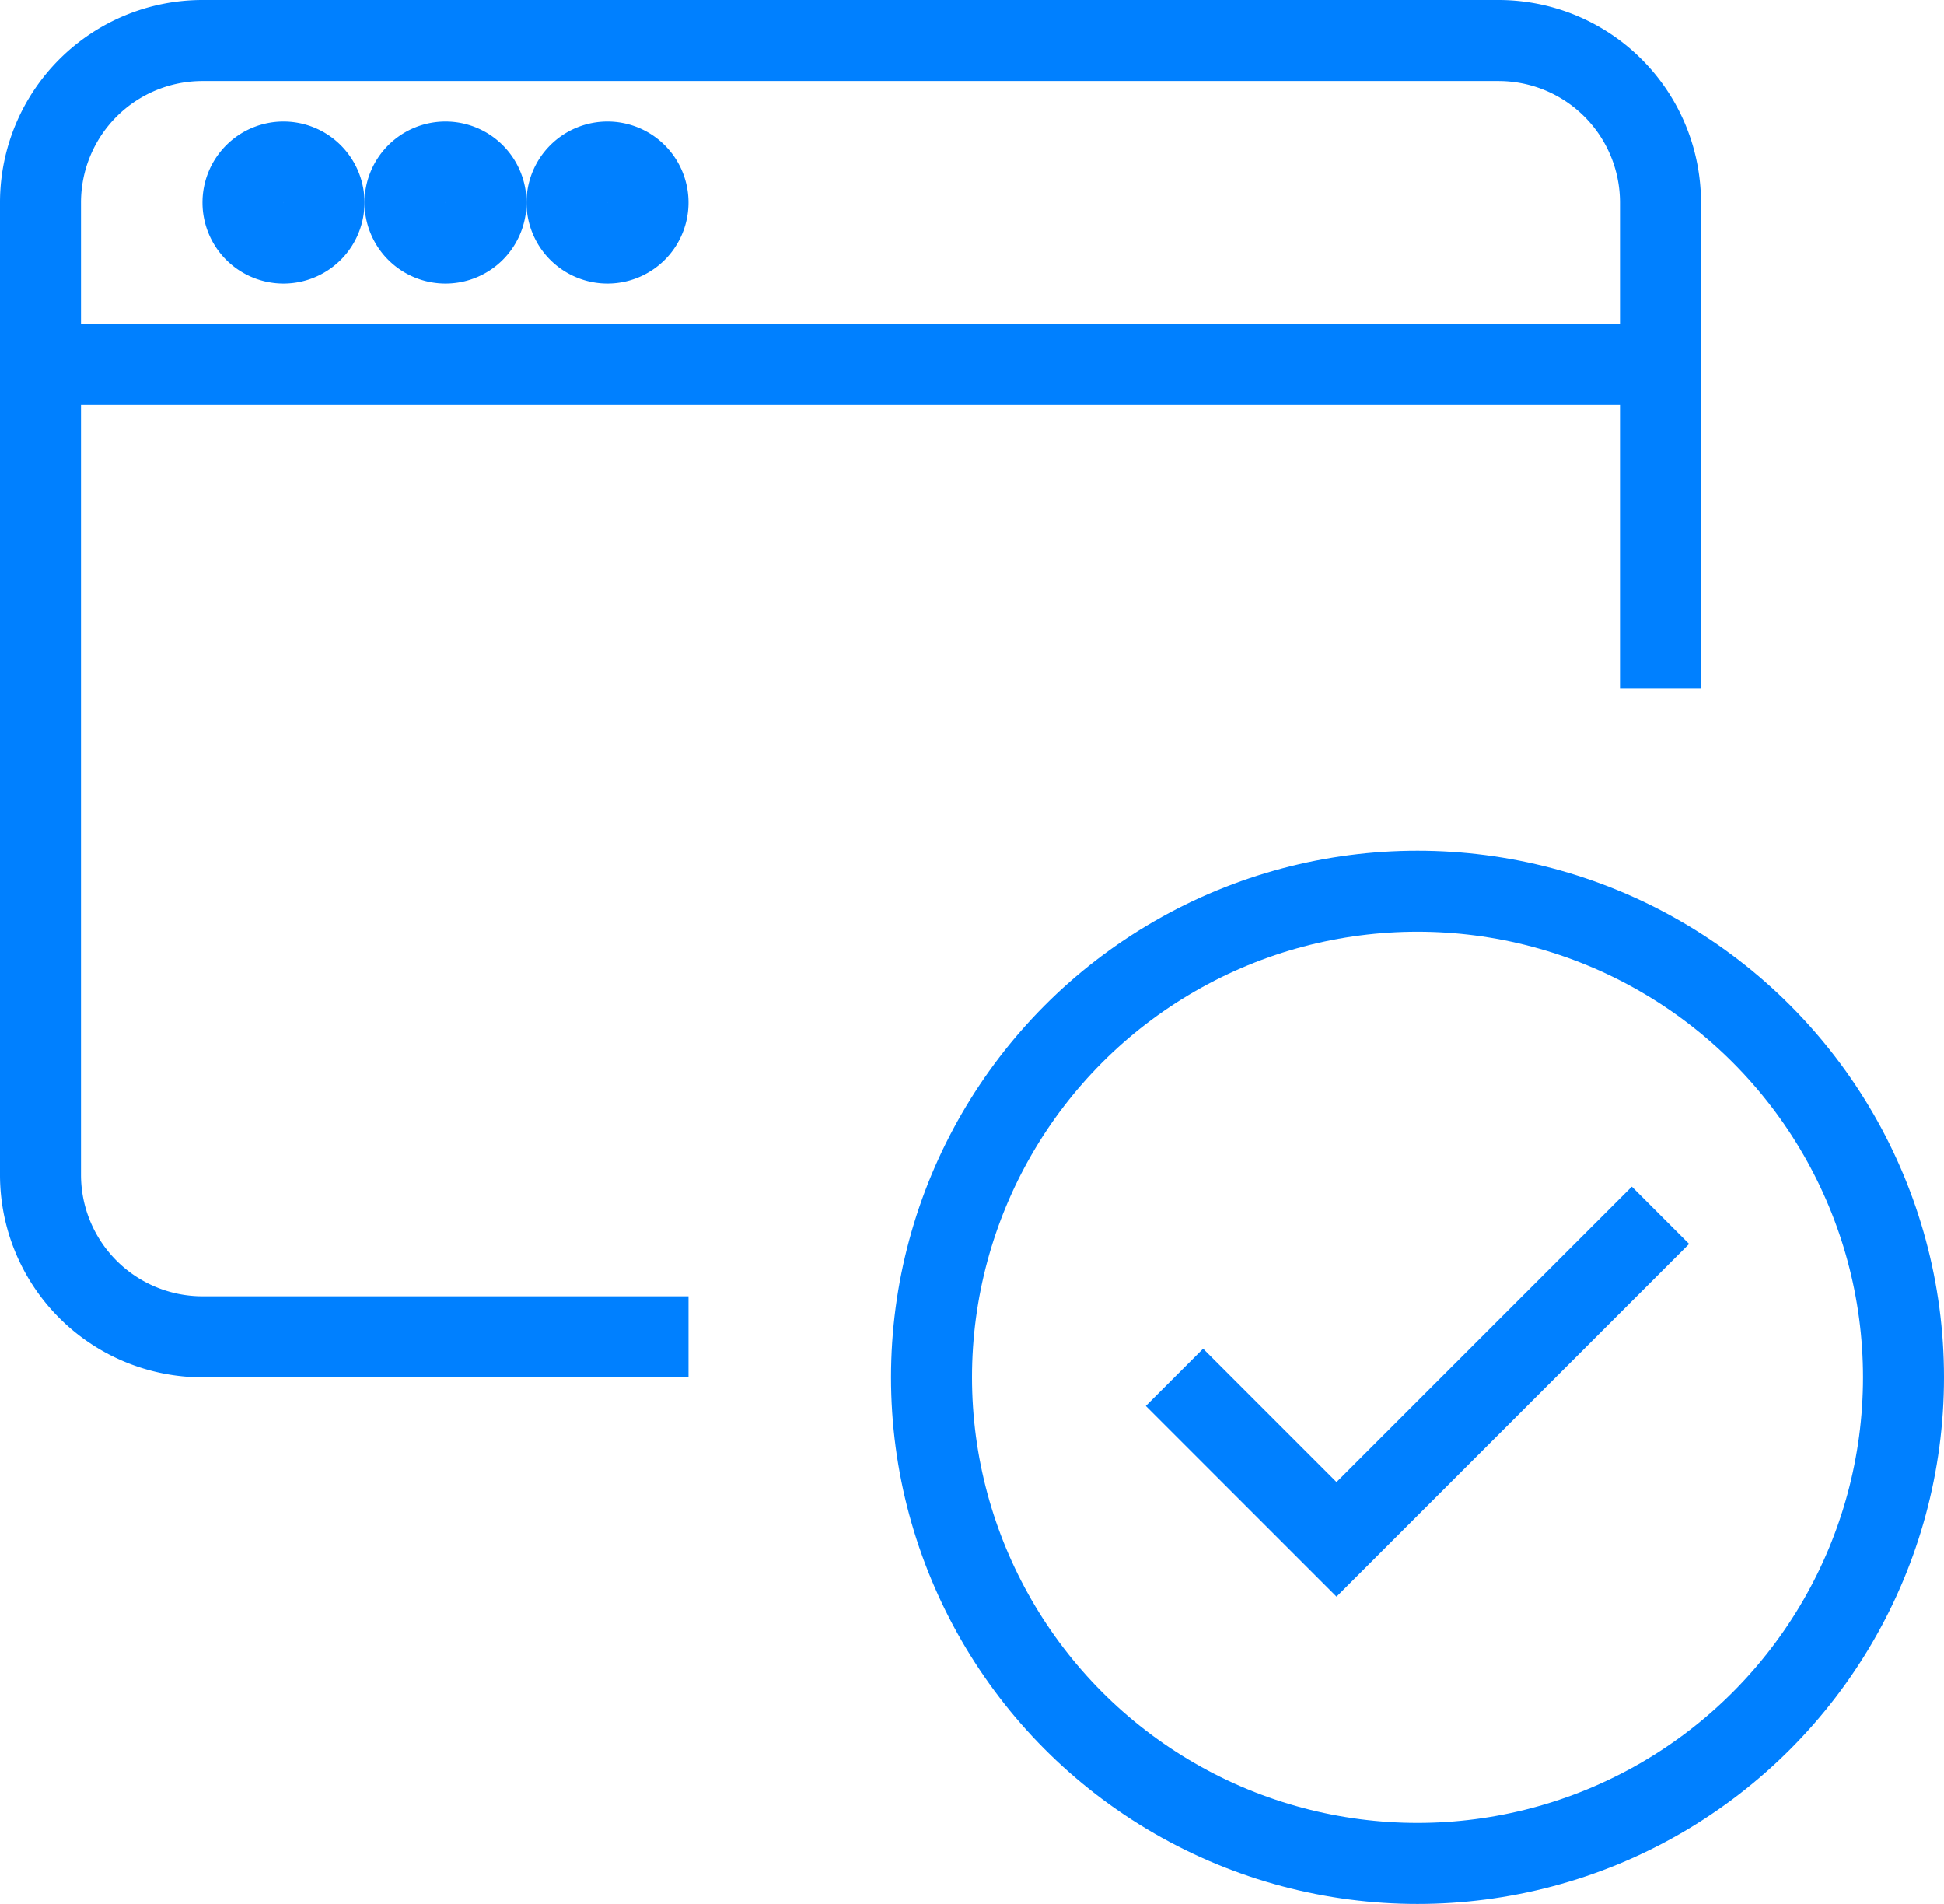
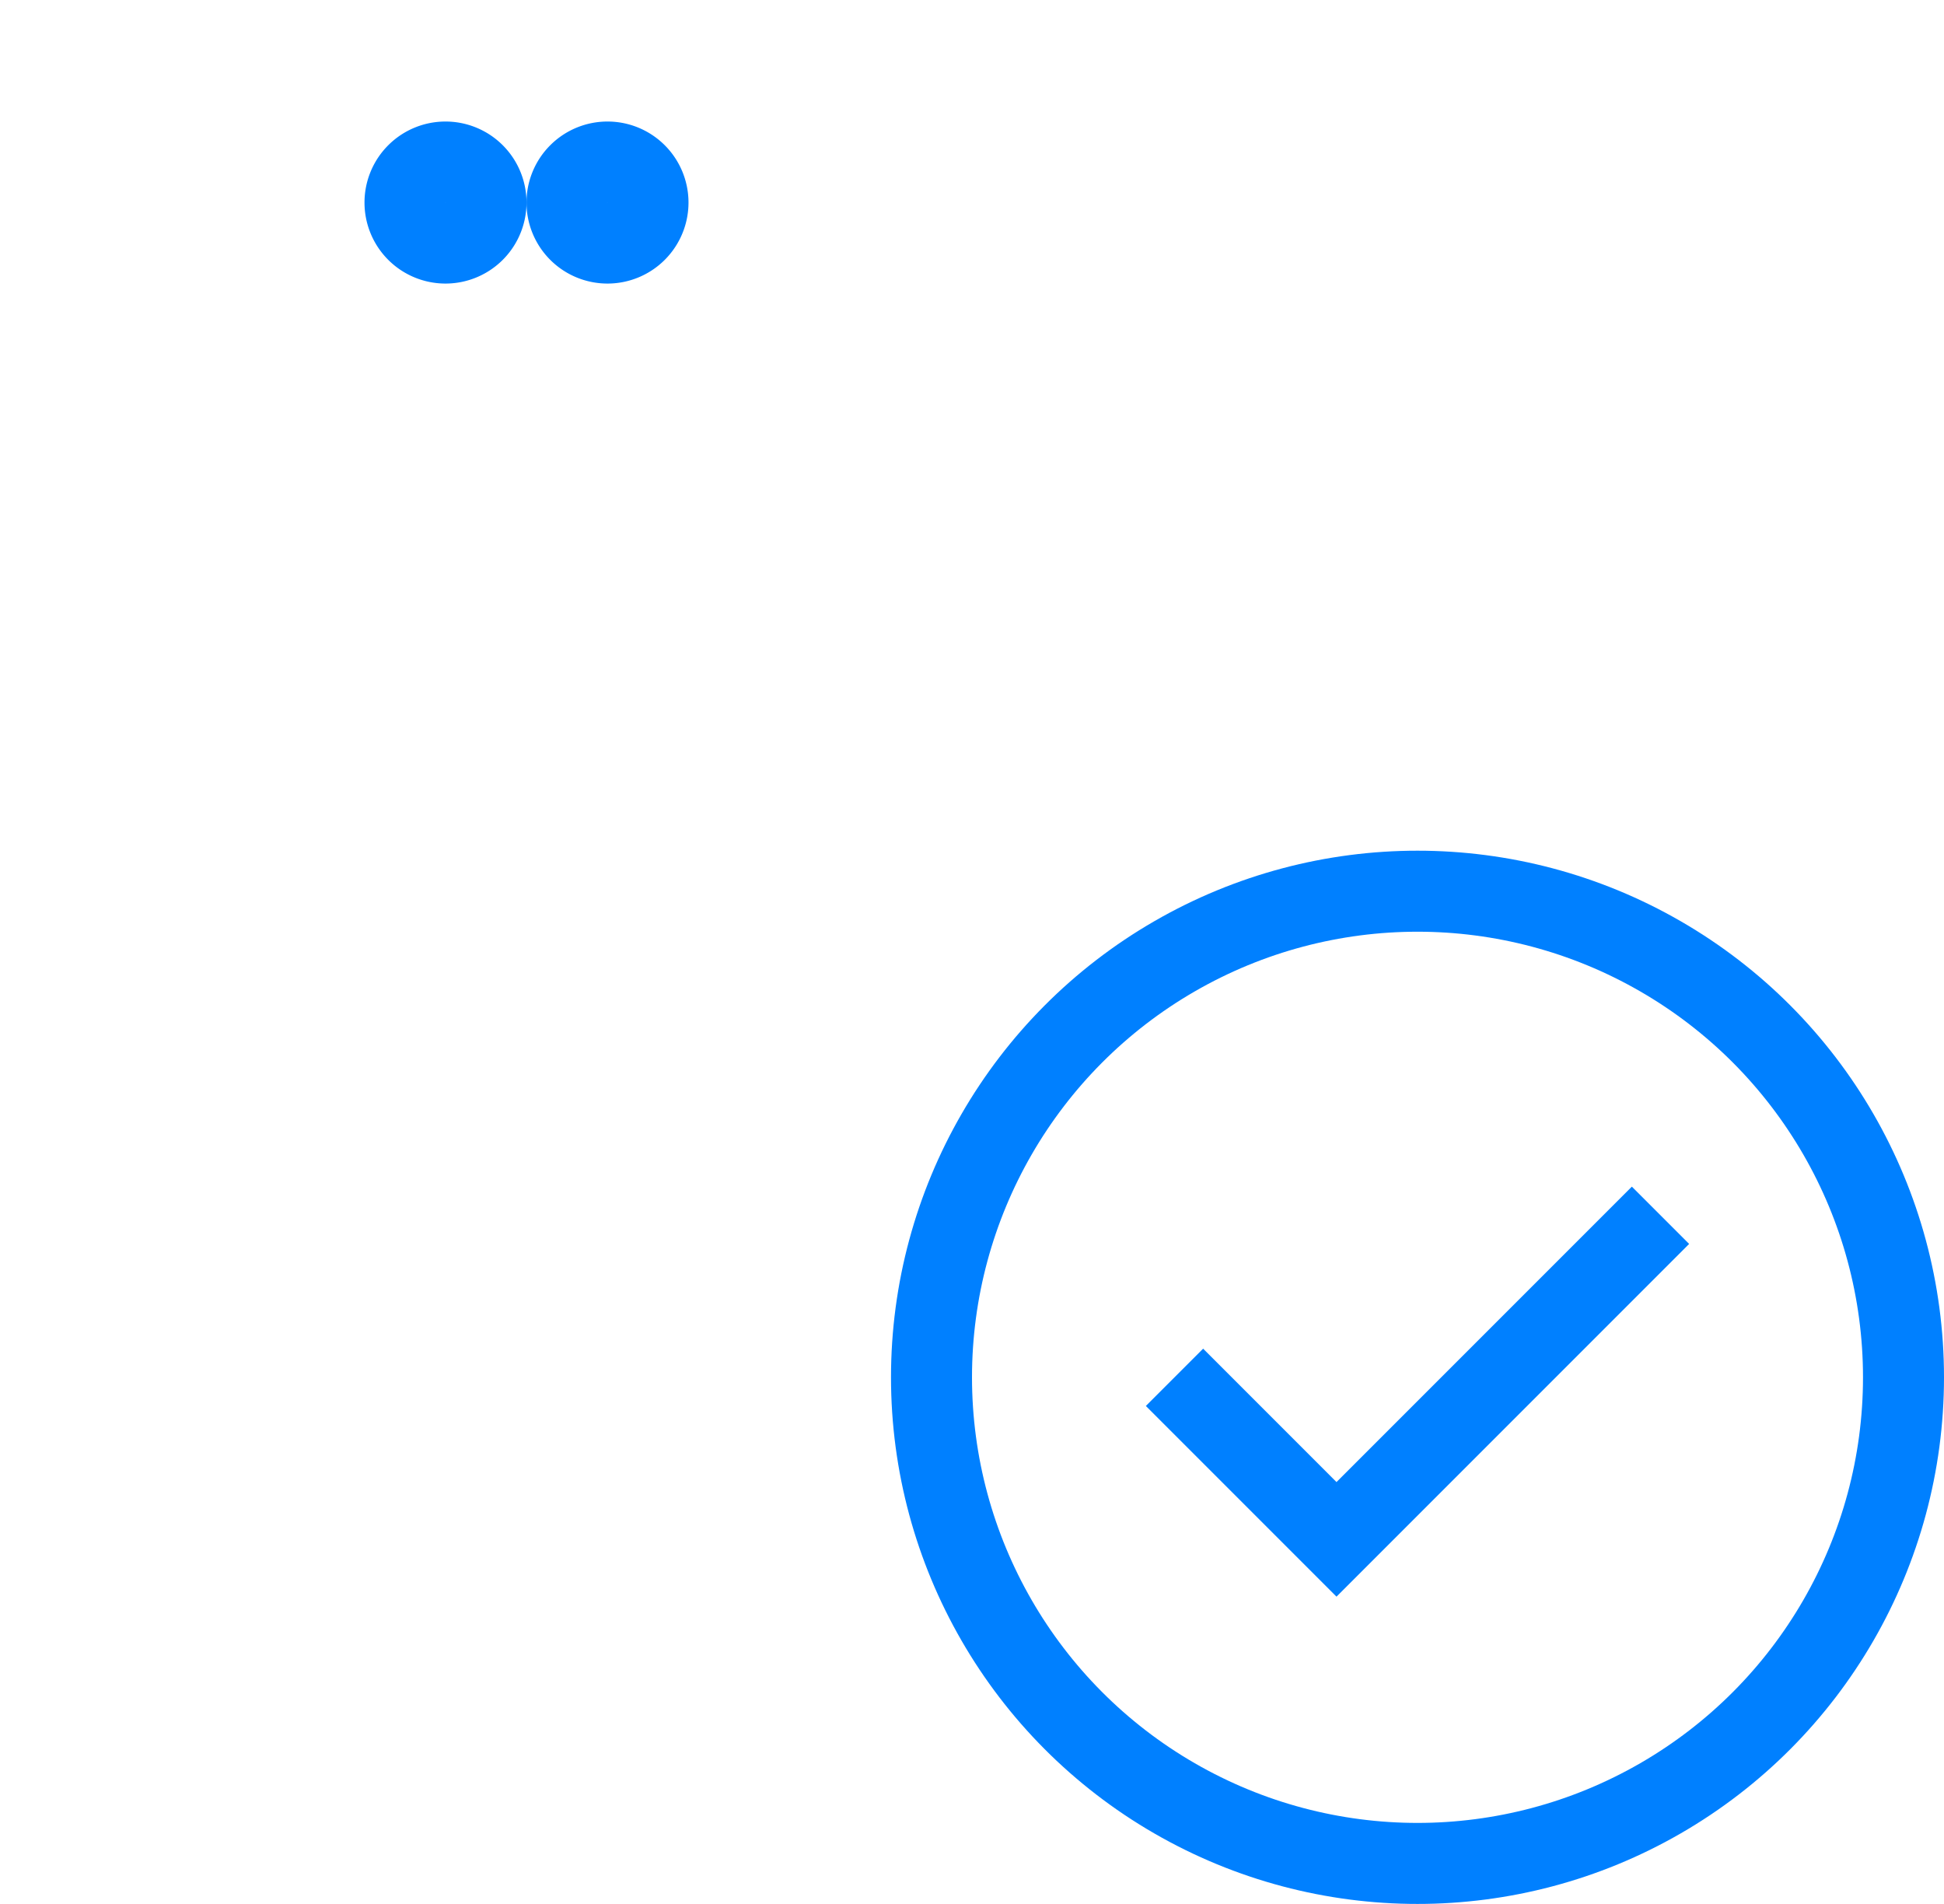
<svg xmlns="http://www.w3.org/2000/svg" width="48" height="47" viewBox="0 0 48 47">
  <defs>
    <clipPath id="clip-path">
      <rect id="Rectangle_106" data-name="Rectangle 106" width="48" height="47" fill="rgba(0,0,0,0)" stroke="#0080ff" stroke-width="2" />
    </clipPath>
  </defs>
  <g id="icon" transform="translate(3)">
    <g id="Group_323" data-name="Group 323" transform="translate(-3)" clip-path="url(#clip-path)">
      <circle id="Ellipse_10" data-name="Ellipse 10" cx="12" cy="12" r="12" transform="translate(23 22)" fill="rgba(0,0,0,0)" stroke="#0080ff" stroke-width="2" />
      <path id="Path_130" data-name="Path 130" d="M26.5,15l-8,8-4-4" transform="translate(14.5 15)" fill="rgba(0,0,0,0)" stroke="#0080ff" stroke-width="2" />
-       <line id="Line_37" data-name="Line 37" x2="40" transform="translate(1 9)" fill="none" stroke="#0080ff" stroke-width="2" />
-       <path id="Path_131" data-name="Path 131" d="M4,2A1,1,0,1,0,5,3,1,1,0,0,0,4,2" transform="translate(3 2)" fill="rgba(0,0,0,0)" stroke="#0080ff" stroke-width="2" />
      <path id="Path_132" data-name="Path 132" d="M6,2A1,1,0,1,0,7,3,1,1,0,0,0,6,2" transform="translate(5 2)" fill="rgba(0,0,0,0)" stroke="#0080ff" stroke-width="2" />
      <path id="Path_133" data-name="Path 133" d="M8,2A1,1,0,1,0,9,3,1,1,0,0,0,8,2" transform="translate(7 2)" fill="rgba(0,0,0,0)" stroke="#0080ff" stroke-width="2" />
-       <path id="Path_134" data-name="Path 134" d="M16.5,32.5H4.5a4,4,0,0,1-4-4V4.5a4,4,0,0,1,4-4h32a4,4,0,0,1,4,4v12" transform="translate(0.5 0.5)" fill="rgba(0,0,0,0)" stroke="#0080ff" stroke-width="2" />
    </g>
  </g>
</svg>